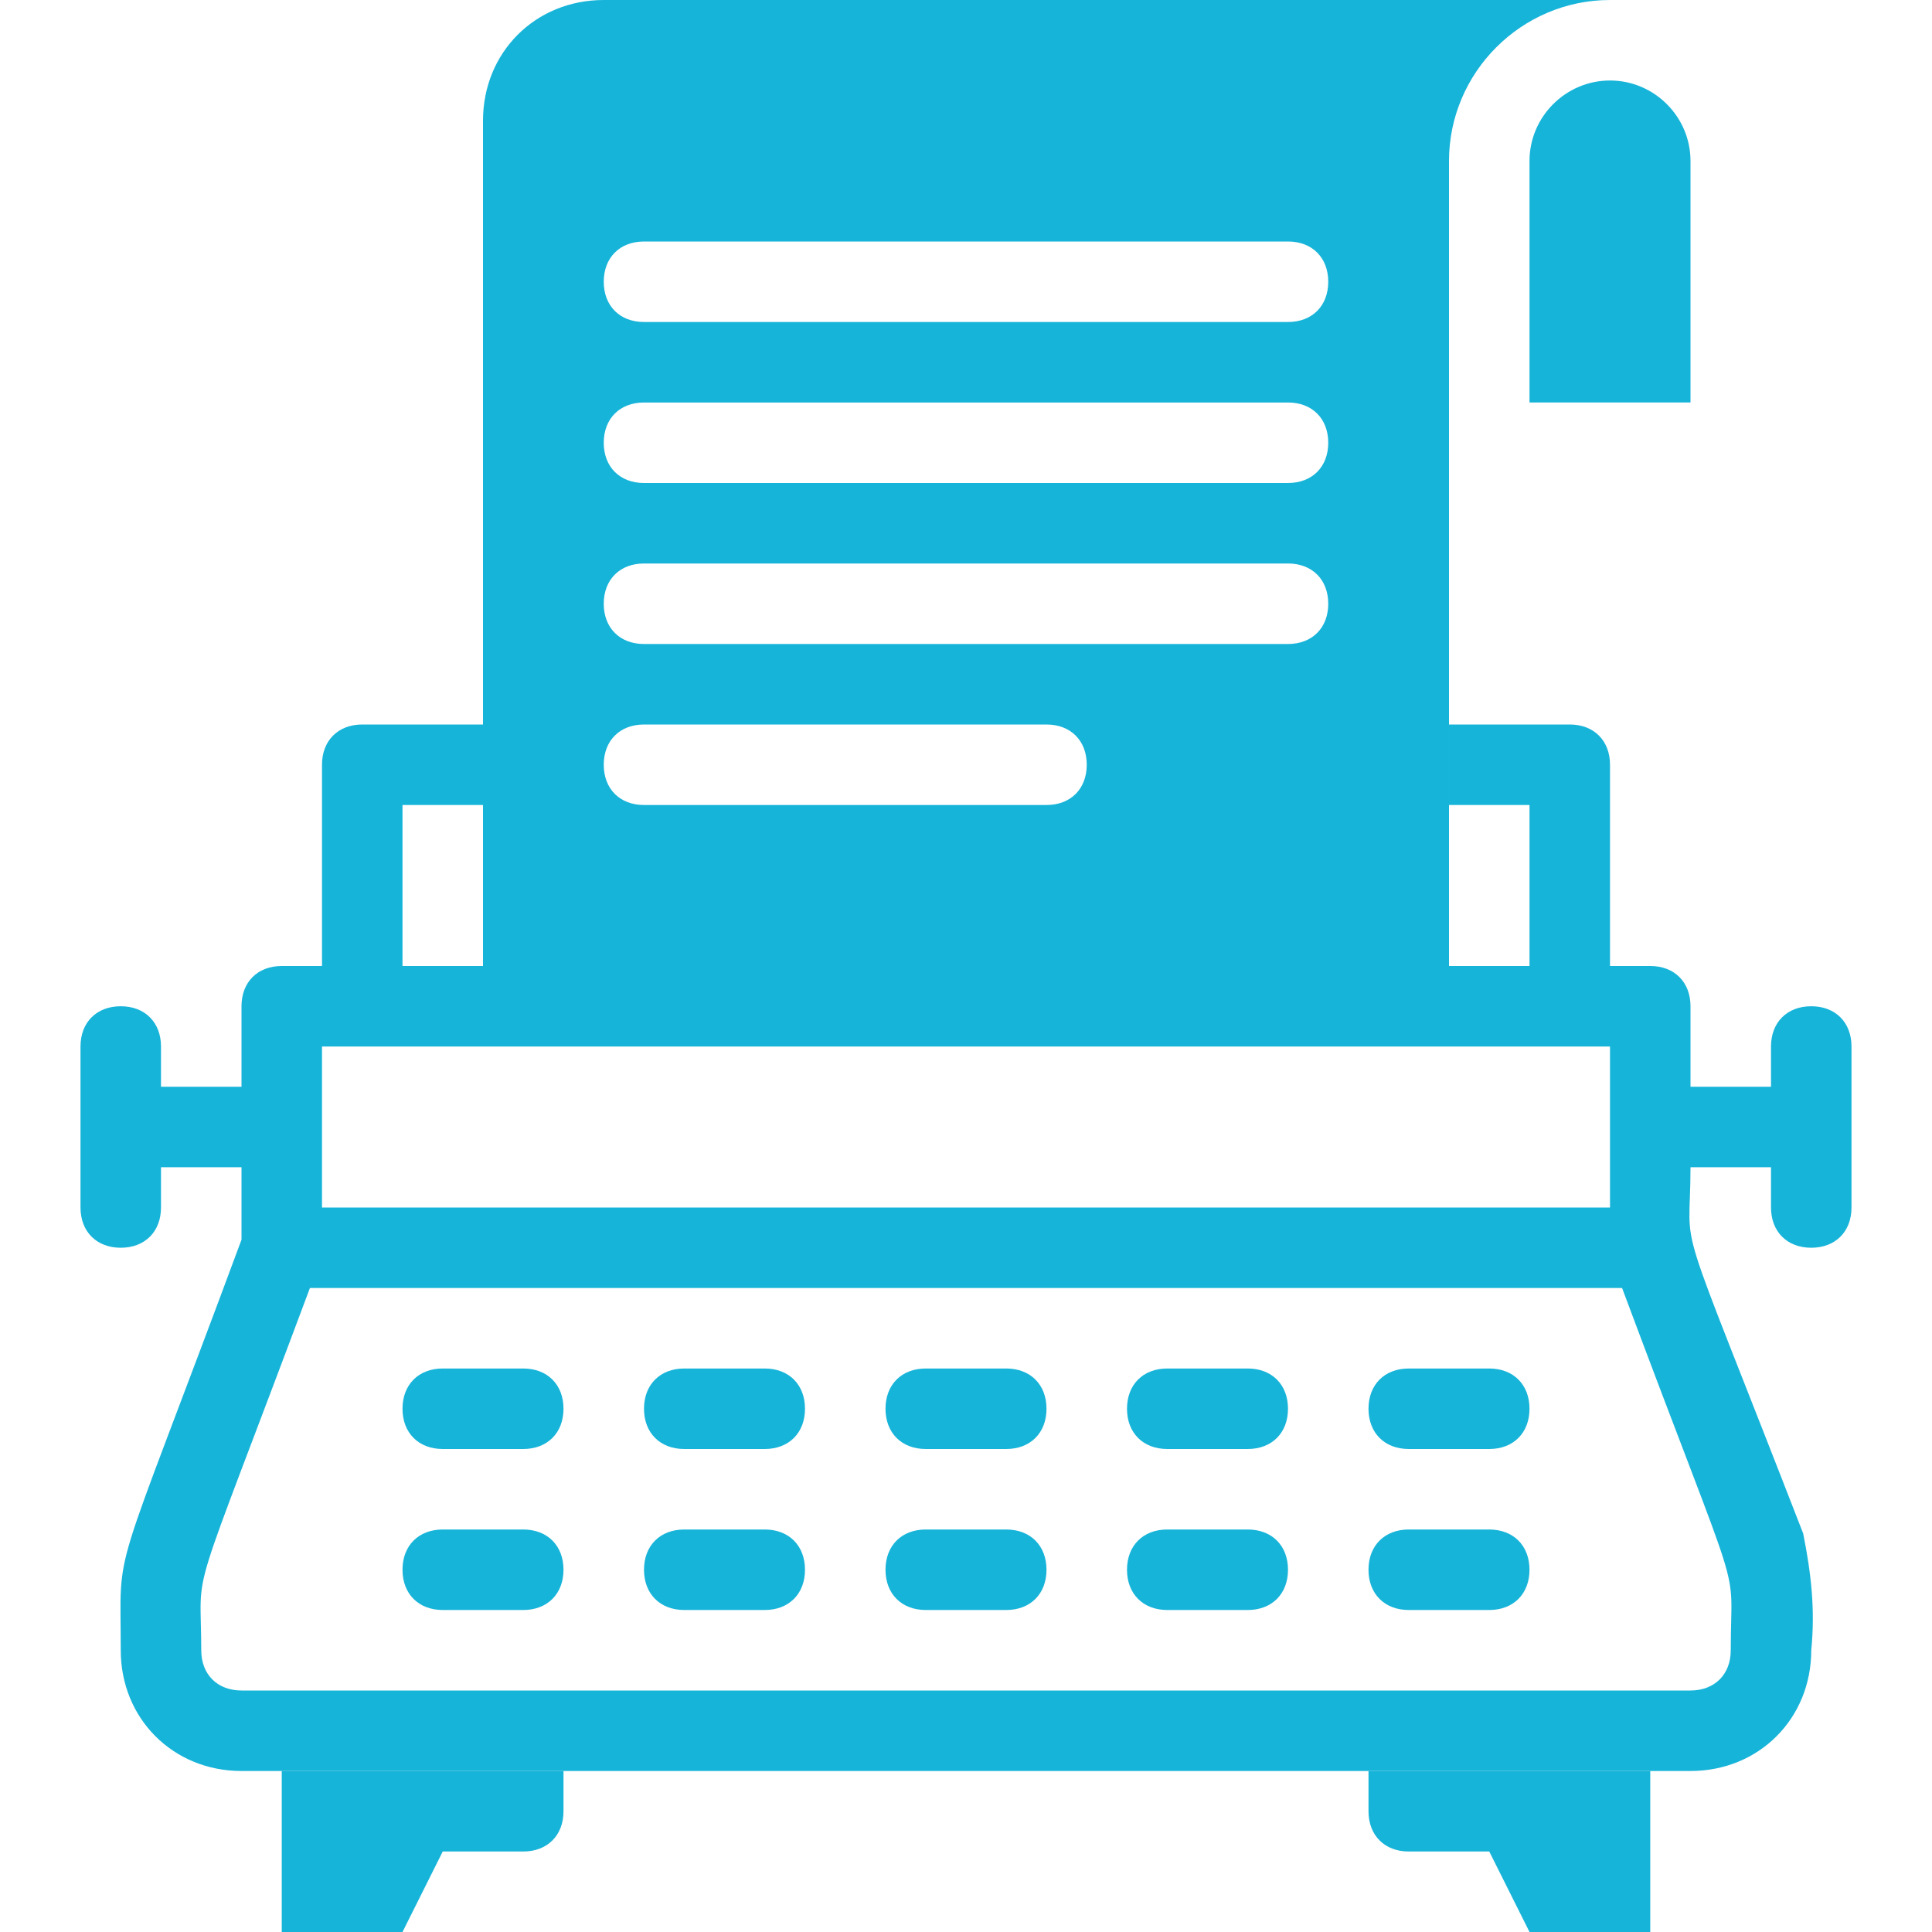
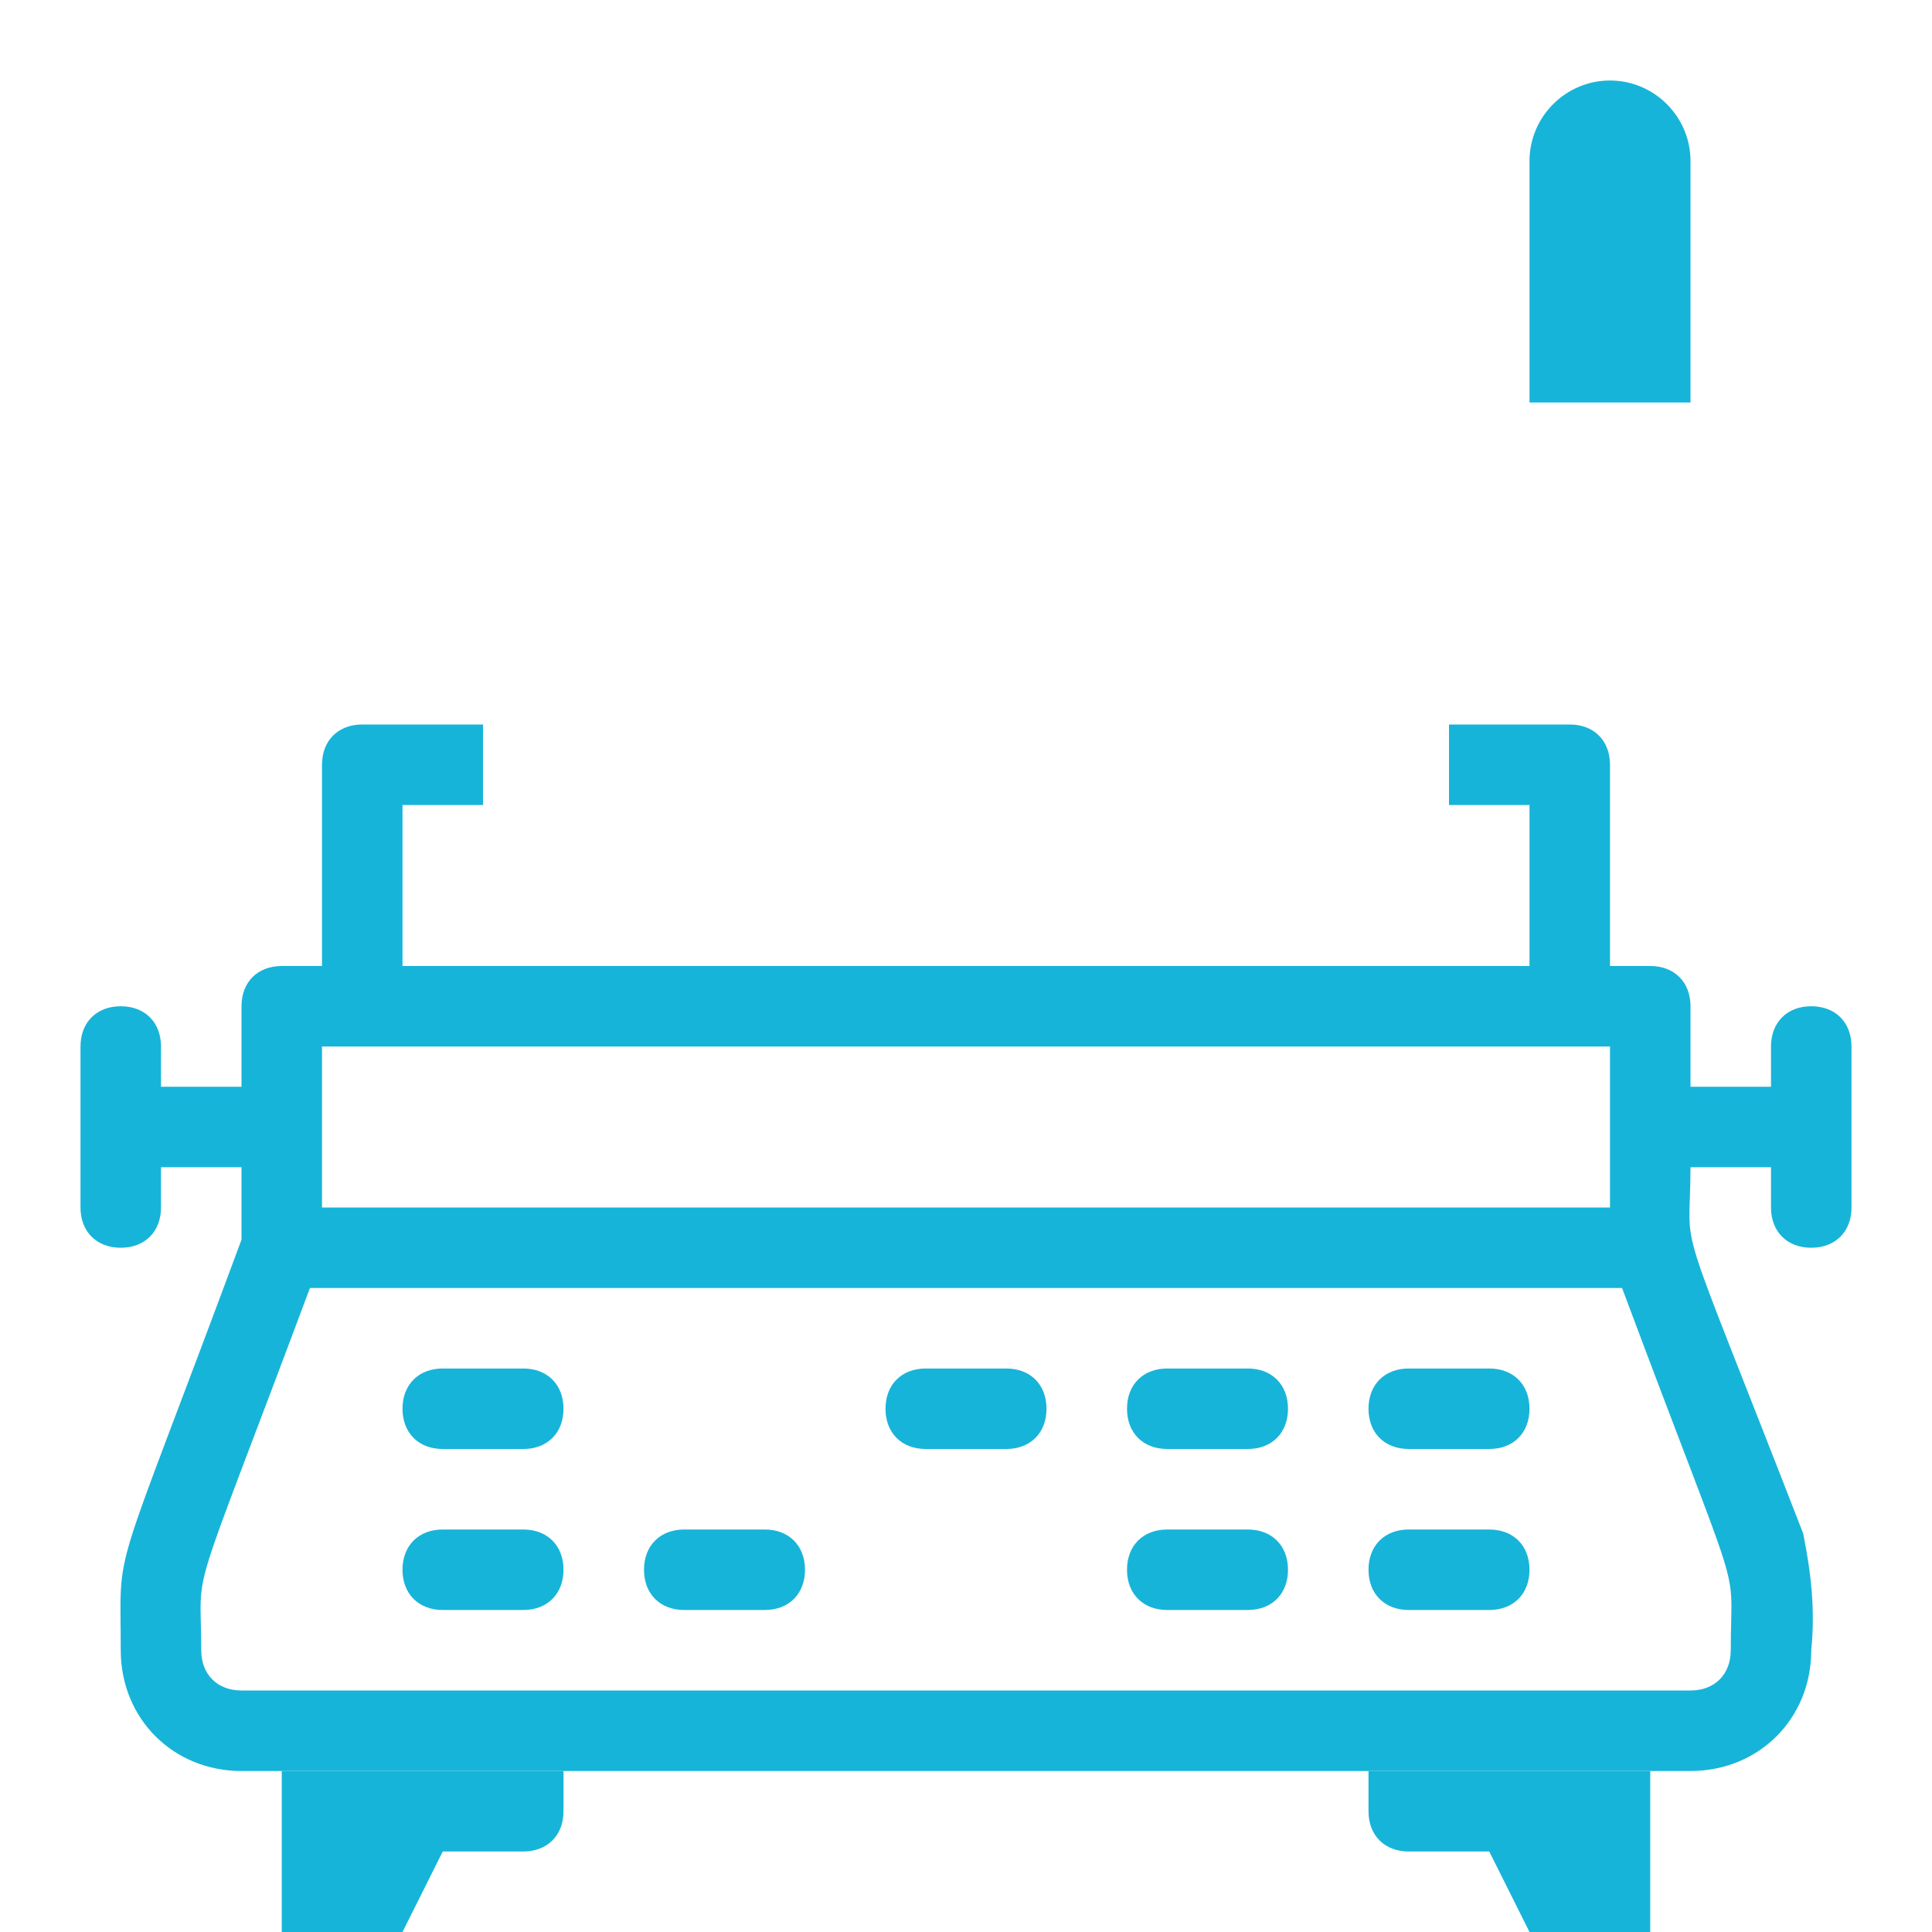
<svg xmlns="http://www.w3.org/2000/svg" version="1.1" id="Layer_1" x="0px" y="0px" viewBox="0 0 48 48" style="enable-background:new 0 0 48 48;" xml:space="preserve">
  <style type="text/css">
	.st0{fill:#17B4D9;}
</style>
  <g id="Copy_Writer">
    <path class="st0" d="M10,48H7v-4h7v1c0,0.6-0.4,1-1,1h-2L10,48z" />
    <path class="st0" d="M38,48h3v-4h-7v1c0,0.6,0.4,1,1,1h2L38,48z" />
    <path class="st0" d="M25,36h-2c-0.6,0-1-0.4-1-1s0.4-1,1-1h2c0.6,0,1,0.4,1,1S25.6,36,25,36z" />
-     <path class="st0" d="M25,40h-2c-0.6,0-1-0.4-1-1s0.4-1,1-1h2c0.6,0,1,0.4,1,1S25.6,40,25,40z" />
    <path class="st0" d="M31,36h-2c-0.6,0-1-0.4-1-1s0.4-1,1-1h2c0.6,0,1,0.4,1,1S31.6,36,31,36z" />
-     <path class="st0" d="M37,36h-2c-0.6,0-1-0.4-1-1s0.4-1,1-1h2c0.6,0,1,0.4,1,1S37.6,36,37,36z" />
+     <path class="st0" d="M37,36h-2c-0.6,0-1-0.4-1-1s0.4-1,1-1h2c0.6,0,1,0.4,1,1S37.6,36,37,36" />
    <path class="st0" d="M31,40h-2c-0.6,0-1-0.4-1-1s0.4-1,1-1h2c0.6,0,1,0.4,1,1S31.6,40,31,40z" />
    <path class="st0" d="M37,40h-2c-0.6,0-1-0.4-1-1s0.4-1,1-1h2c0.6,0,1,0.4,1,1S37.6,40,37,40z" />
-     <path class="st0" d="M19,36h-2c-0.6,0-1-0.4-1-1s0.4-1,1-1h2c0.6,0,1,0.4,1,1S19.6,36,19,36z" />
    <path class="st0" d="M13,36h-2c-0.6,0-1-0.4-1-1s0.4-1,1-1h2c0.6,0,1,0.4,1,1S13.6,36,13,36z" />
    <path class="st0" d="M19,40h-2c-0.6,0-1-0.4-1-1s0.4-1,1-1h2c0.6,0,1,0.4,1,1S19.6,40,19,40z" />
    <path class="st0" d="M13,40h-2c-0.6,0-1-0.4-1-1s0.4-1,1-1h2c0.6,0,1,0.4,1,1S13.6,40,13,40z" />
    <path class="st0" d="M44,26v1h-2v-2c0-0.6-0.4-1-1-1h-1v-5c0-0.6-0.4-1-1-1h-3v2h2v4H10v-4h2v-2H9c-0.6,0-1,0.4-1,1v5H7   c-0.6,0-1,0.4-1,1v2H4v-1c0-0.6-0.4-1-1-1s-1,0.4-1,1v4c0,0.6,0.4,1,1,1s1-0.4,1-1v-1h2v1.8C2.7,39.7,3,38.2,3,41c0,1.7,1.3,3,3,3   h36c1.7,0,3-1.3,3-3c0.1-1,0-1.9-0.2-2.9C41.5,29.6,42,31.4,42,29h2v1c0,0.6,0.4,1,1,1s1-0.4,1-1v-4c0-0.6-0.4-1-1-1S44,25.4,44,26   z M8,26h32v4H8V26z M43,41c0,0.6-0.4,1-1,1H6c-0.6,0-1-0.4-1-1c0-2.3-0.4-0.7,2.7-9h32.6C43.4,40.3,43,38.6,43,41z" />
    <path class="st0" d="M42,10h-4V4c0-1.1,0.9-2,2-2s2,0.9,2,2V10z" />
-     <path class="st0" d="M15,0c-1.7,0-3,1.3-3,3v21h24V4c0-2.2,1.8-4,4-4H15z M26,20H16c-0.6,0-1-0.4-1-1s0.4-1,1-1h10c0.6,0,1,0.4,1,1   S26.6,20,26,20z M32,16H16c-0.6,0-1-0.4-1-1s0.4-1,1-1h16c0.6,0,1,0.4,1,1S32.6,16,32,16z M32,12H16c-0.6,0-1-0.4-1-1s0.4-1,1-1h16   c0.6,0,1,0.4,1,1S32.6,12,32,12z M32,8H16c-0.6,0-1-0.4-1-1s0.4-1,1-1h16c0.6,0,1,0.4,1,1S32.6,8,32,8z" />
  </g>
</svg>